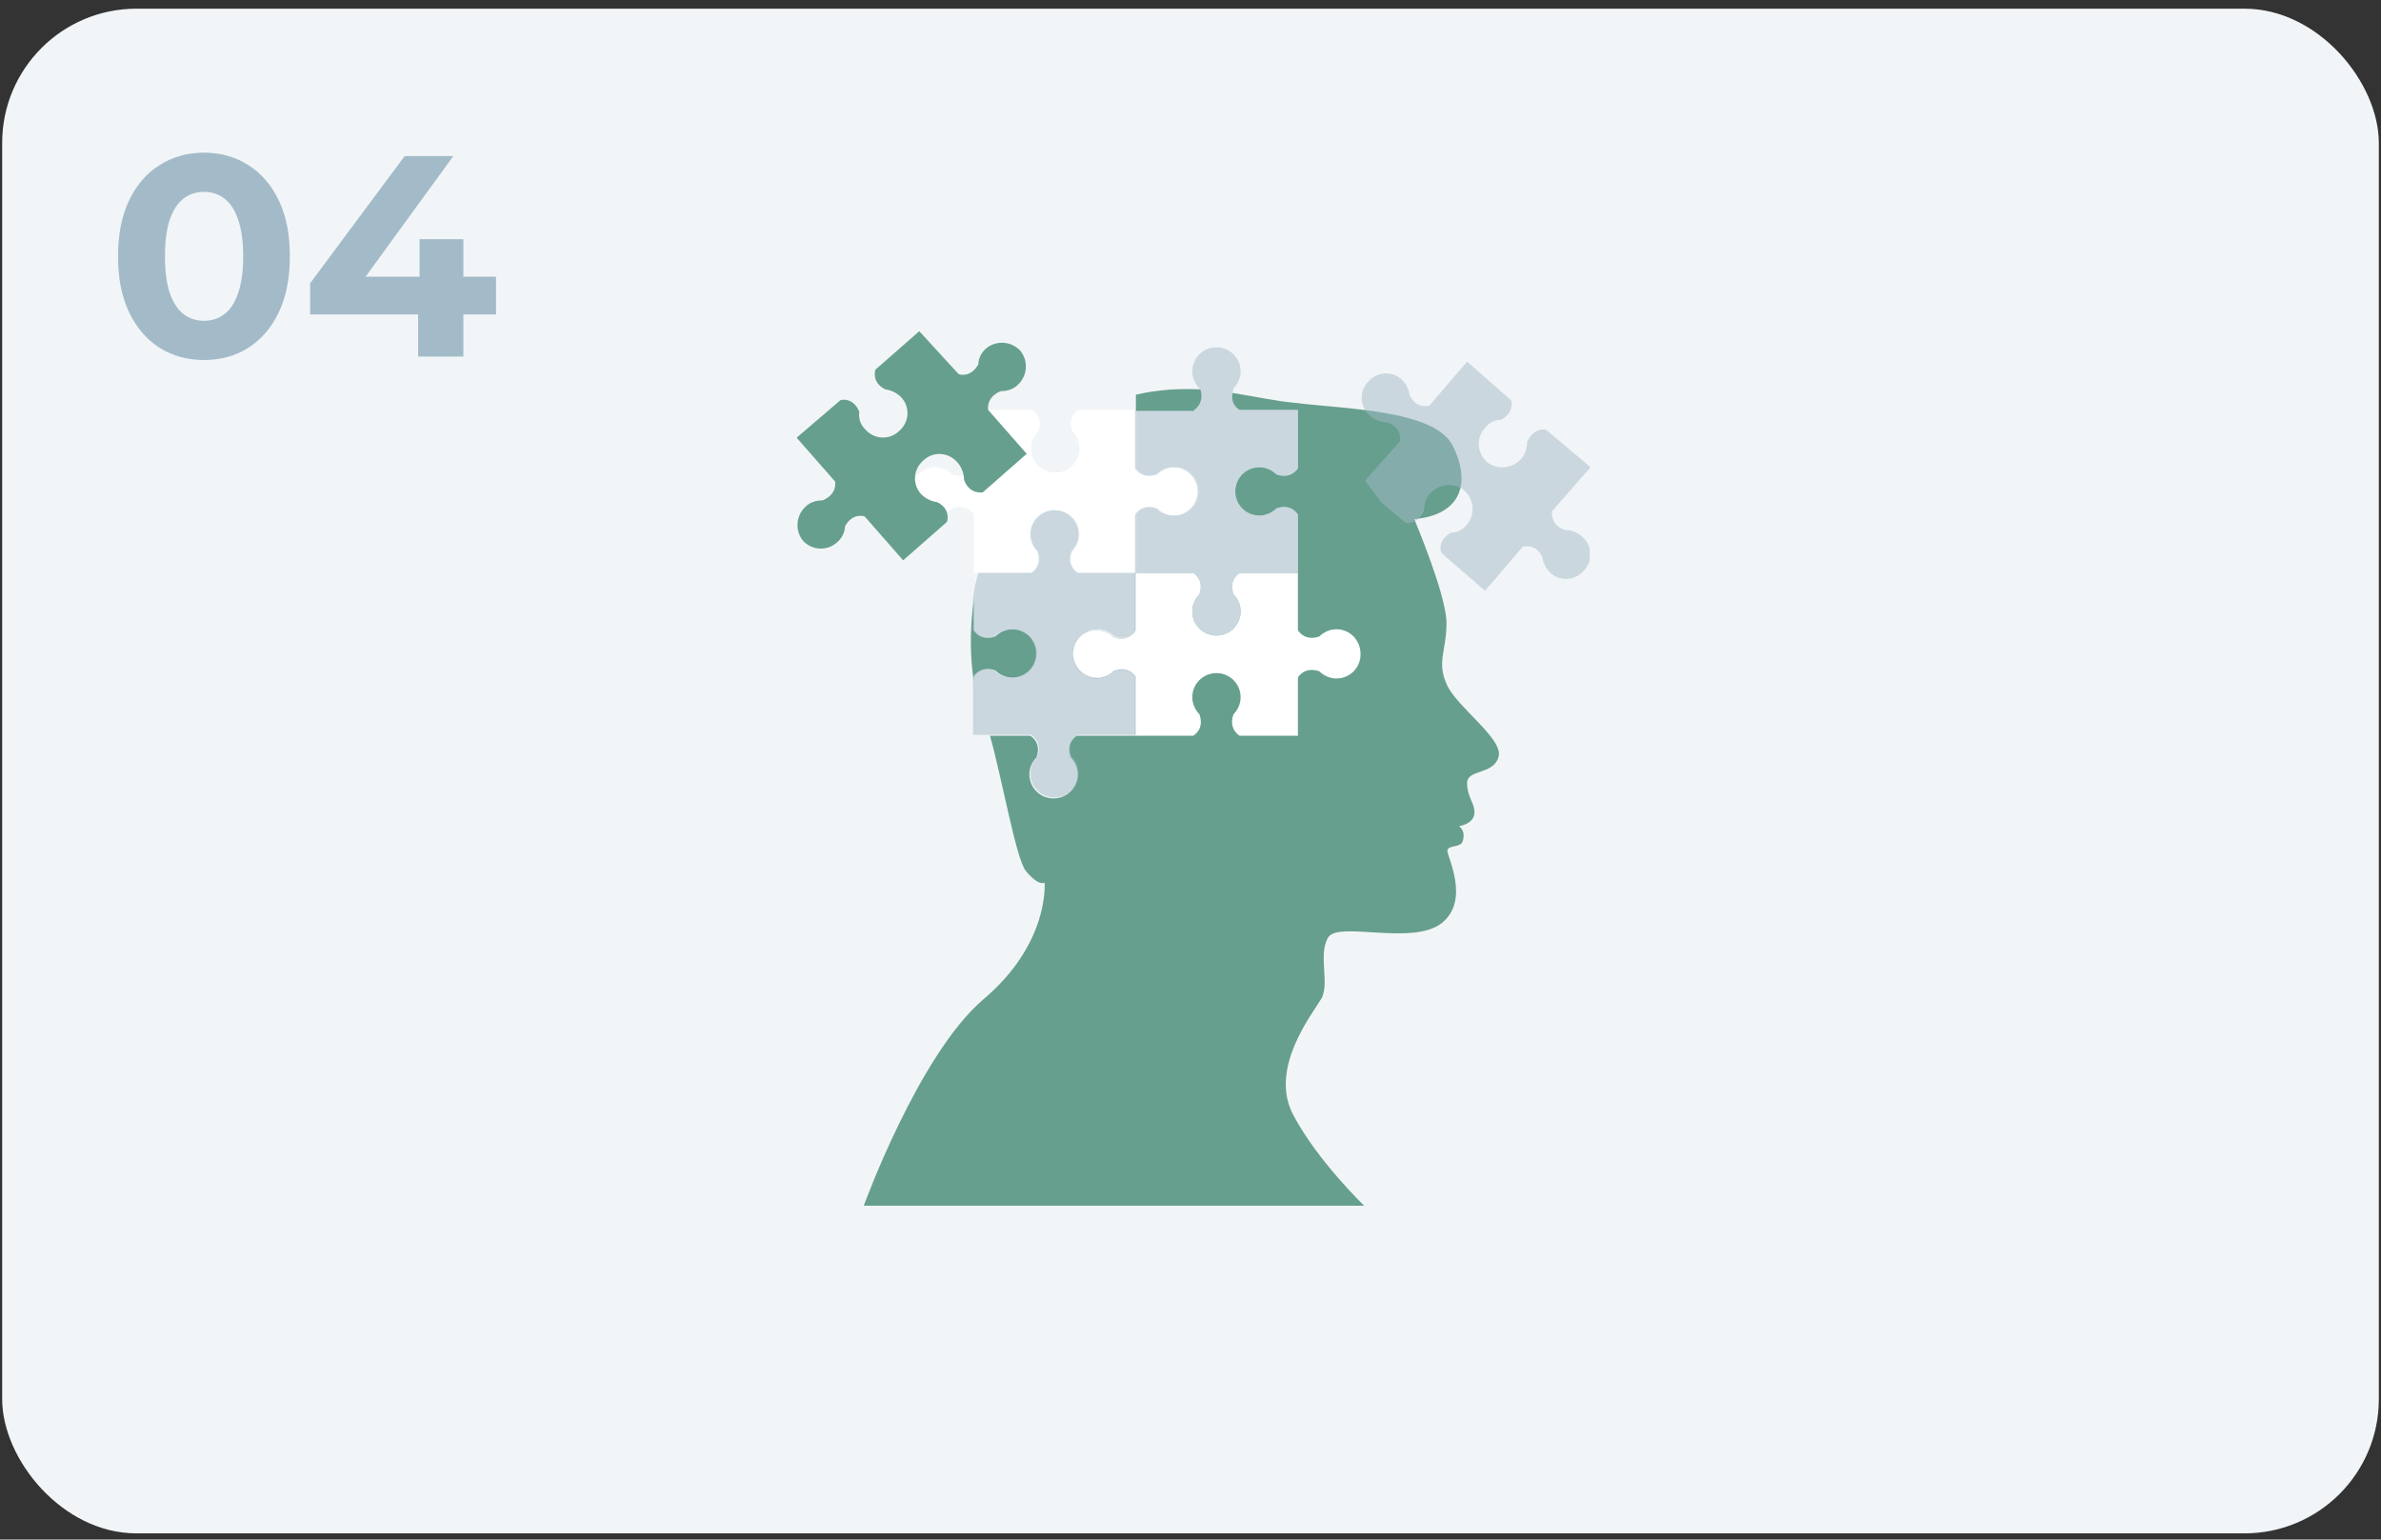
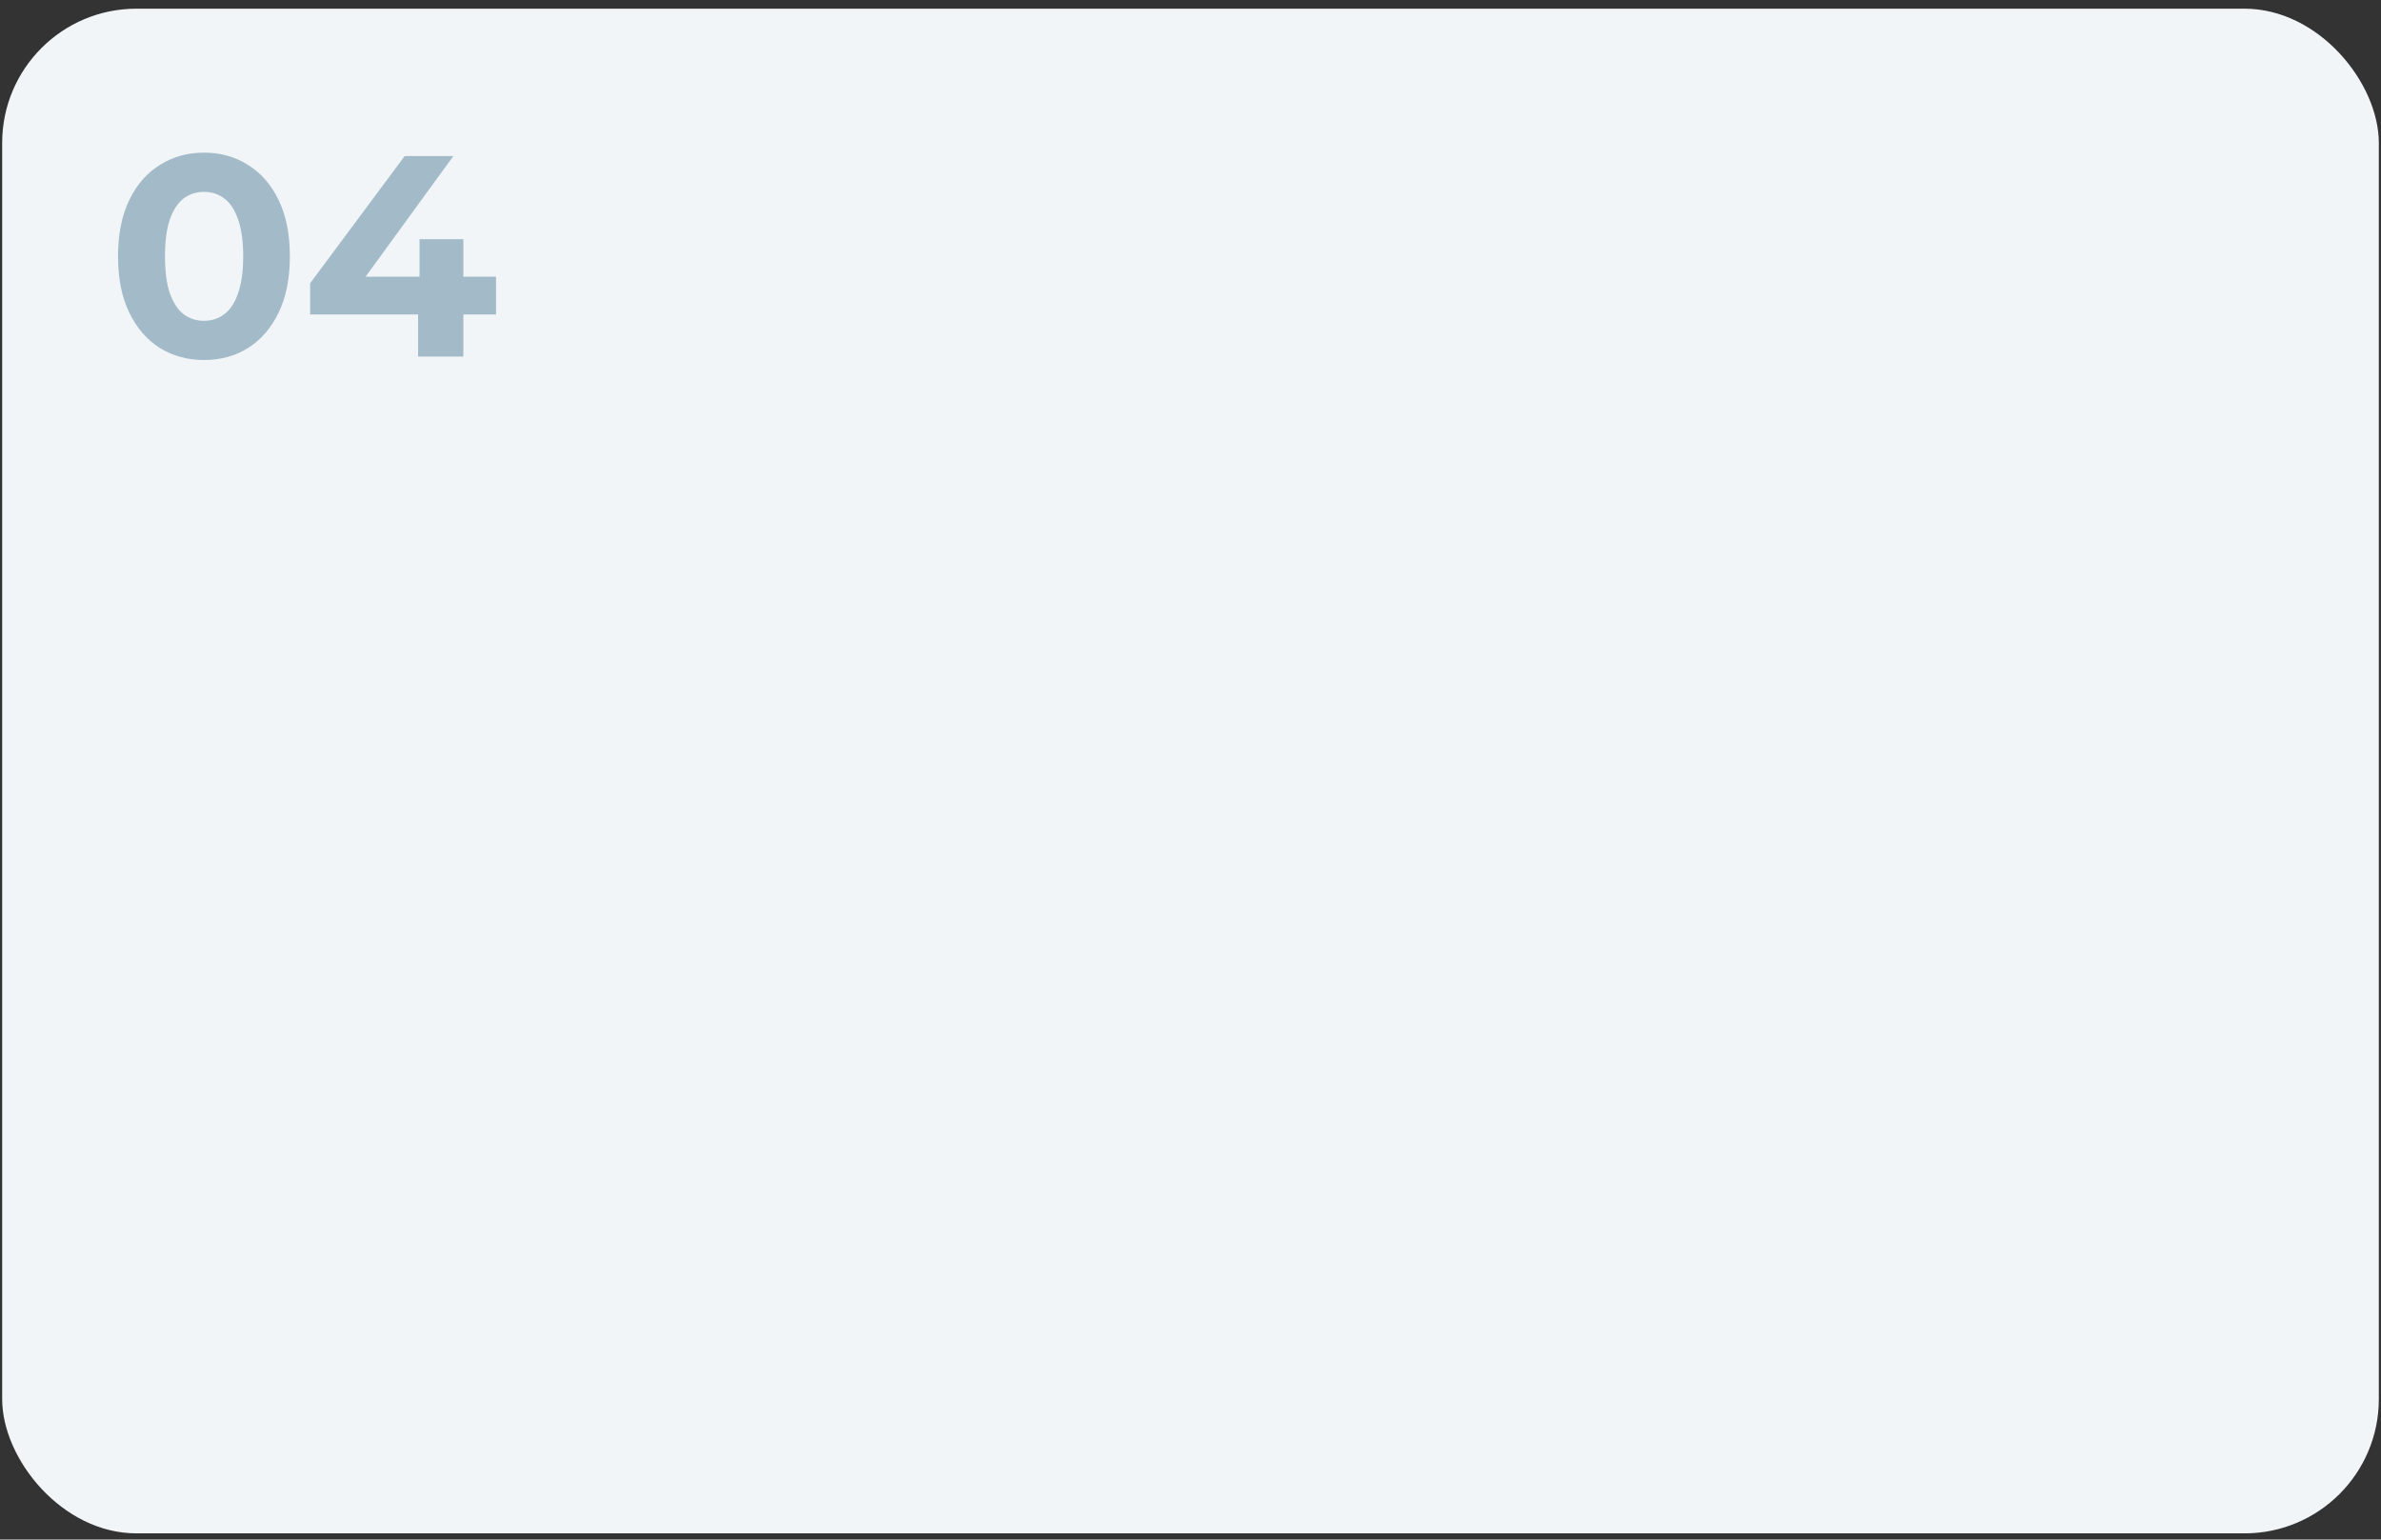
<svg xmlns="http://www.w3.org/2000/svg" width="266" height="172" viewBox="0 0 266 172" fill="none">
  <rect x="0" y="0" width="266" height="172" fill="#333333" stroke="none" />
  <rect x="0.242" y="0.971" width="265.516" height="170.336" rx="15" fill="#F2F5F7" />
  <g clip-path="url(#clip0_109_65)">
-     <path d="M161.6 76.4C160.5 73.9 161.6 72.7 161.6 69.6C161.6 66.5 158 58 158 58C163.4 57.5 164.3 53.8 162.3 49.8C160.3 45.8 150.3 45.7 144.6 45C142.5 44.8 140.2 44.3 137.7 43.9C137.4 45.3 138.5 45.8 138.5 45.8H145V52.3C145 52.3 144.3 53.6 142.6 53C142.1 52.5 141.4 52.2 140.7 52.2C139.2 52.2 138 53.4 138 54.9C138 56.4 139.2 57.6 140.7 57.6C141.4 57.6 142.1 57.3 142.6 56.8C144.3 56.2 145 57.5 145 57.5V64H138.5C138.5 64 137.2 64.7 137.8 66.4C138.3 66.9 138.6 67.6 138.6 68.3C138.6 69.8 137.4 71 135.9 71C134.4 71 133.2 69.8 133.2 68.3C133.2 67.6 133.5 66.9 134 66.4C134.6 64.7 133.3 64 133.3 64H126.8V70.5C126.8 70.5 126.1 71.8 124.4 71.2C123.9 70.7 123.2 70.4 122.5 70.4C121 70.4 119.8 71.6 119.8 73.1C119.8 74.6 121 75.8 122.5 75.8C123.2 75.8 123.9 75.5 124.4 75C126.1 74.4 126.8 75.7 126.8 75.7V82.2H120.3C120.3 82.2 119 82.9 119.6 84.6C120.1 85.1 120.4 85.8 120.4 86.5C120.4 88 119.2 89.2 117.7 89.2C116.2 89.2 115 88 115 86.5C115 85.8 115.3 85.1 115.8 84.6C116.4 82.9 115.1 82.2 115.1 82.2H110.6C112 87.2 113.5 95.9 114.6 97.3C116.1 99.1 116.7 98.6 116.7 98.6C116.7 98.6 117.3 105.4 109.8 111.7C102.6 117.9 96.5 134.7 96.5 134.7H152.4C152.4 134.7 147.2 129.7 144.5 124.6C141.7 119.4 146.6 113.3 147.6 111.6C148.6 109.9 147.2 106.6 148.4 104.7C149.6 102.9 157.9 105.7 161.1 103.1C164.3 100.5 161.6 95.6 161.7 95C161.8 94.4 163.2 94.7 163.4 94C163.8 92.8 163 92.3 163 92.3C163 92.3 164.5 92.1 164.7 91C164.9 89.9 163.9 89.1 163.9 87.5C163.9 85.9 166.8 86.6 167.4 84.6C168.1 82.6 162.6 78.9 161.6 76.4Z" fill="#669F8E" />
-     <path d="M104.5 57.6C105.2 57.6 105.9 57.3 106.4 56.8C108.1 56.2 108.8 57.5 108.8 57.5V64H115.3C115.3 64 116.6 63.3 116 61.6C115.5 61.1 115.2 60.4 115.2 59.7C115.2 58.2 116.4 57 117.9 57C119.4 57 120.6 58.2 120.6 59.7C120.6 60.4 120.3 61.1 119.8 61.6C119.2 63.3 120.5 64 120.5 64H127V57.5C127 57.5 127.7 56.2 129.4 56.8C129.9 57.3 130.6 57.6 131.3 57.6C132.8 57.6 134 56.4 134 54.9C134 53.4 132.8 52.2 131.3 52.2C130.6 52.2 129.9 52.5 129.4 53C127.7 53.6 127 52.3 127 52.3V45.8H120.5C120.5 45.8 119.2 46.5 119.8 48.2C120.3 48.7 120.6 49.4 120.6 50.1C120.6 51.6 119.4 52.8 117.9 52.8C116.4 52.8 115.2 51.6 115.2 50.1C115.2 49.4 115.5 48.7 116 48.2C116.6 46.5 115.3 45.8 115.3 45.8H108.8V52.3C108.8 52.3 108.1 53.6 106.4 53C105.9 52.5 105.2 52.2 104.5 52.2C103 52.2 101.8 53.4 101.8 54.9C101.8 56.4 103 57.6 104.5 57.6Z" fill="white" />
    <path d="M93.5 60.6C94.1 60.1 94.4 59.4 94.4 58.8C95.3 57.2 96.6 57.7 96.6 57.7L100.9 62.6L105.8 58.3C105.8 58.3 106.3 56.9 104.7 56.1C104 56 103.4 55.7 102.9 55.2C101.9 54.1 102 52.4 103.2 51.4C104.3 50.4 106 50.5 107 51.7C107.5 52.3 107.7 53 107.7 53.6C108.3 55.3 109.8 55 109.8 55L114.7 50.7L110.4 45.8C110.4 45.8 110.1 44.4 111.8 43.7C112.5 43.7 113.2 43.5 113.7 43C114.8 42 114.9 40.3 114 39.2C113 38.1 111.3 38 110.2 38.9C109.6 39.4 109.3 40.1 109.3 40.7C108.4 42.3 107.1 41.8 107.1 41.8L102.7 37L97.8 41.3C97.8 41.3 97.3 42.7 98.9 43.5C99.6 43.6 100.2 43.9 100.7 44.4C101.7 45.5 101.6 47.2 100.4 48.2C99.3 49.2 97.6 49.1 96.6 47.9C96.1 47.4 95.9 46.7 96 46C95.3 44.3 93.9 44.7 93.9 44.7L89 48.9L93.3 53.8C93.3 53.8 93.6 55.2 91.9 55.9C91.2 55.9 90.5 56.1 90 56.6C88.9 57.6 88.8 59.3 89.7 60.4C90.7 61.5 92.4 61.6 93.5 60.6Z" fill="#669F8E" />
    <path d="M149.3 70.3C148.6 70.3 147.9 70.6 147.4 71.1C145.7 71.7 145 70.4 145 70.4V64H138.5C138.5 64 137.2 64.7 137.8 66.4C138.3 66.9 138.6 67.6 138.6 68.3C138.6 69.8 137.4 71 135.9 71C134.4 71 133.2 69.8 133.2 68.3C133.2 67.6 133.5 66.9 134 66.4C134.6 64.7 133.3 64 133.3 64H126.8V70.5C126.8 70.5 126.1 71.8 124.4 71.2C123.9 70.7 123.2 70.4 122.5 70.4C121 70.4 119.8 71.6 119.8 73.1C119.8 74.6 121 75.8 122.5 75.8C123.2 75.8 123.9 75.5 124.4 75C126.1 74.4 126.8 75.7 126.8 75.7V82.2H133.3C133.3 82.2 134.6 81.5 134 79.8C133.5 79.3 133.2 78.6 133.2 77.9C133.2 76.4 134.4 75.2 135.9 75.2C137.4 75.2 138.6 76.4 138.6 77.9C138.6 78.6 138.3 79.3 137.8 79.8C137.2 81.5 138.5 82.2 138.5 82.2H145V75.7C145 75.7 145.7 74.4 147.4 75C147.9 75.5 148.6 75.8 149.3 75.8C150.8 75.8 152 74.6 152 73.1C152 71.5 150.8 70.3 149.3 70.3Z" fill="white" />
    <path d="M111.2 74.9C111.7 75.4 112.4 75.7 113.1 75.7C114.6 75.7 115.8 74.5 115.8 73C115.8 71.5 114.6 70.3 113.1 70.3C112.4 70.3 111.7 70.6 111.2 71.1C109.5 71.7 108.8 70.4 108.8 70.4V66.9C108.3 70.4 108.4 73.8 108.8 76.1V75.6C108.8 75.6 109.5 74.3 111.2 74.9Z" fill="#669F8E" />
-     <path opacity="0.5" d="M122.6 70.3C123.3 70.3 124 70.6 124.5 71.1C126.2 71.7 126.9 70.4 126.9 70.4V64H120.4C120.4 64 119.1 63.3 119.7 61.6C120.2 61.1 120.5 60.4 120.5 59.7C120.5 58.2 119.3 57 117.8 57C116.3 57 115.1 58.2 115.1 59.7C115.1 60.4 115.4 61.1 115.9 61.6C116.5 63.3 115.2 64 115.2 64H109.3C109 65 108.8 66 108.7 66.9V70.4C108.7 70.4 109.4 71.7 111.1 71.1C111.6 70.6 112.3 70.3 113 70.3C114.5 70.3 115.7 71.5 115.7 73C115.7 74.5 114.5 75.7 113 75.7C112.3 75.7 111.6 75.4 111.1 74.9C109.4 74.3 108.7 75.6 108.7 75.6V76.1V82.1H110.7H115.2C115.2 82.1 116.5 82.8 115.9 84.5C115.4 85 115.1 85.7 115.1 86.4C115.1 87.9 116.3 89.1 117.8 89.1C119.3 89.1 120.5 87.9 120.5 86.4C120.5 85.7 120.2 85 119.7 84.5C119.1 82.8 120.4 82.1 120.4 82.1H126.9V75.6C126.9 75.6 126.2 74.3 124.5 74.9C124 75.4 123.3 75.7 122.6 75.7C121.1 75.7 119.9 74.5 119.9 73C119.9 71.5 121.1 70.3 122.6 70.3Z" fill="#A3BBC9" />
-     <path opacity="0.5" d="M165.9 47.8C166.4 47.2 167 46.9 167.7 46.9C169.3 46 168.8 44.7 168.8 44.7L163.9 40.4L159.7 45.3C159.7 45.3 158.3 45.8 157.5 44.2C157.4 43.5 157.1 42.9 156.6 42.4C155.5 41.4 153.8 41.5 152.8 42.7C151.8 43.8 151.9 45.5 153.1 46.5C153.7 47 154.4 47.2 155 47.2C156.7 47.8 156.4 49.3 156.4 49.3L152.5 53.7C153.1 54.5 153.7 55.3 154.3 56.1L157 58.4C157 58.4 158.4 58.7 159.1 57C159.1 56.3 159.3 55.6 159.8 55.1C160.8 54 162.5 53.9 163.6 54.8C164.7 55.8 164.8 57.5 163.9 58.6C163.4 59.2 162.8 59.5 162.1 59.5C160.5 60.4 161 61.7 161 61.7L161.4 62.1L165.9 66L167.2 64.5L170.1 61.1C170.1 61.1 171.5 60.6 172.3 62.2C172.4 62.9 172.7 63.5 173.2 64C174.3 65 176 64.9 177 63.7C178 62.6 177.9 60.9 176.7 59.9C176.1 59.4 175.4 59.2 174.8 59.2C173.1 58.6 173.4 57.1 173.4 57.1L177.7 52.2L172.7 48C172.7 48 171.3 47.7 170.6 49.4C170.6 50.1 170.4 50.8 169.9 51.3C168.9 52.4 167.2 52.5 166.1 51.6C165 50.6 164.9 48.9 165.9 47.8Z" fill="#A3BBC9" />
    <path opacity="0.5" d="M140.7 52.2C141.4 52.2 142.1 52.5 142.6 53C144.3 53.6 145 52.3 145 52.3V45.8H138.5C138.5 45.8 137.5 45.2 137.7 43.9C137.7 43.7 137.8 43.6 137.8 43.4C138.3 42.9 138.6 42.2 138.6 41.5C138.6 40 137.4 38.8 135.9 38.8C134.4 38.8 133.2 40 133.2 41.5C133.2 42.2 133.5 42.9 134 43.4V43.5C134.6 45.1 133.3 45.8 133.3 45.8H126.8V52.3C126.8 52.3 127.5 53.6 129.2 53C129.7 52.5 130.4 52.2 131.1 52.2C132.6 52.2 133.8 53.4 133.8 54.9C133.8 56.4 132.6 57.6 131.1 57.6C130.4 57.6 129.7 57.3 129.2 56.8C127.5 56.2 126.8 57.5 126.8 57.5V64H133.3C133.3 64 134.6 64.7 134 66.4C133.5 66.9 133.2 67.6 133.2 68.3C133.2 69.8 134.4 71 135.9 71C137.4 71 138.6 69.8 138.6 68.3C138.6 67.6 138.3 66.9 137.8 66.4C137.2 64.7 138.5 64 138.5 64H145V57.5C145 57.5 144.3 56.2 142.6 56.8C142.1 57.3 141.4 57.6 140.7 57.6C139.2 57.6 138 56.4 138 54.9C138 53.4 139.2 52.2 140.7 52.2Z" fill="#A3BBC9" />
    <path d="M133.4 45.8C133.4 45.8 134.6 45.1 134.1 43.5C131.8 43.4 129.4 43.5 126.9 44.1V45.9H133.4V45.8Z" fill="#669F8E" />
  </g>
  <path d="M22.784 40.221C20.95 40.221 19.307 39.773 17.856 38.877C16.406 37.96 15.264 36.637 14.432 34.909C13.6 33.181 13.184 31.091 13.184 28.637C13.184 26.184 13.6 24.093 14.432 22.365C15.264 20.637 16.406 19.325 17.856 18.429C19.307 17.512 20.95 17.053 22.784 17.053C24.64 17.053 26.283 17.512 27.712 18.429C29.163 19.325 30.304 20.637 31.136 22.365C31.968 24.093 32.384 26.184 32.384 28.637C32.384 31.091 31.968 33.181 31.136 34.909C30.304 36.637 29.163 37.96 27.712 38.877C26.283 39.773 24.64 40.221 22.784 40.221ZM22.784 35.837C23.659 35.837 24.416 35.592 25.056 35.101C25.718 34.611 26.23 33.832 26.592 32.765C26.976 31.699 27.168 30.323 27.168 28.637C27.168 26.952 26.976 25.576 26.592 24.509C26.23 23.443 25.718 22.664 25.056 22.173C24.416 21.683 23.659 21.437 22.784 21.437C21.931 21.437 21.174 21.683 20.512 22.173C19.872 22.664 19.36 23.443 18.976 24.509C18.614 25.576 18.432 26.952 18.432 28.637C18.432 30.323 18.614 31.699 18.976 32.765C19.36 33.832 19.872 34.611 20.512 35.101C21.174 35.592 21.931 35.837 22.784 35.837ZM34.647 35.133V31.645L45.207 17.437H50.647L40.311 31.645L37.783 30.909H55.415V35.133H34.647ZM46.711 39.837V35.133L46.871 30.909V26.717H51.767V39.837H46.711Z" fill="#A3BBC9" />
  <defs>
    <clipPath id="clip0_109_65">
-       <rect width="88.6" height="97.7" fill="white" transform="translate(89 37)" />
-     </clipPath>
+       </clipPath>
  </defs>
</svg>